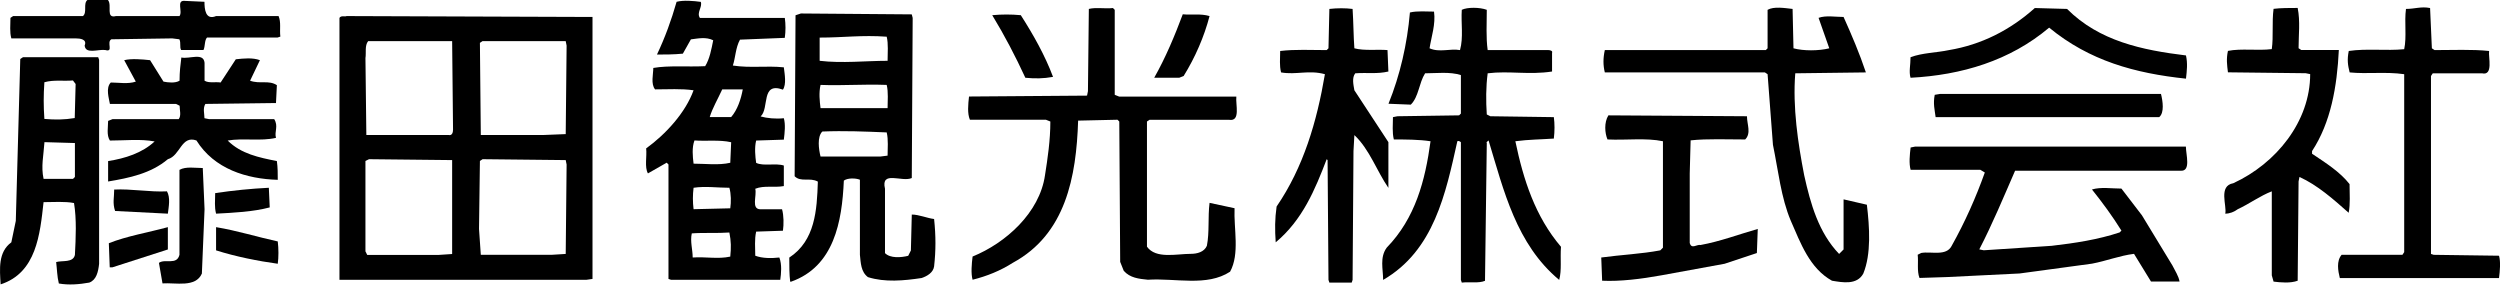
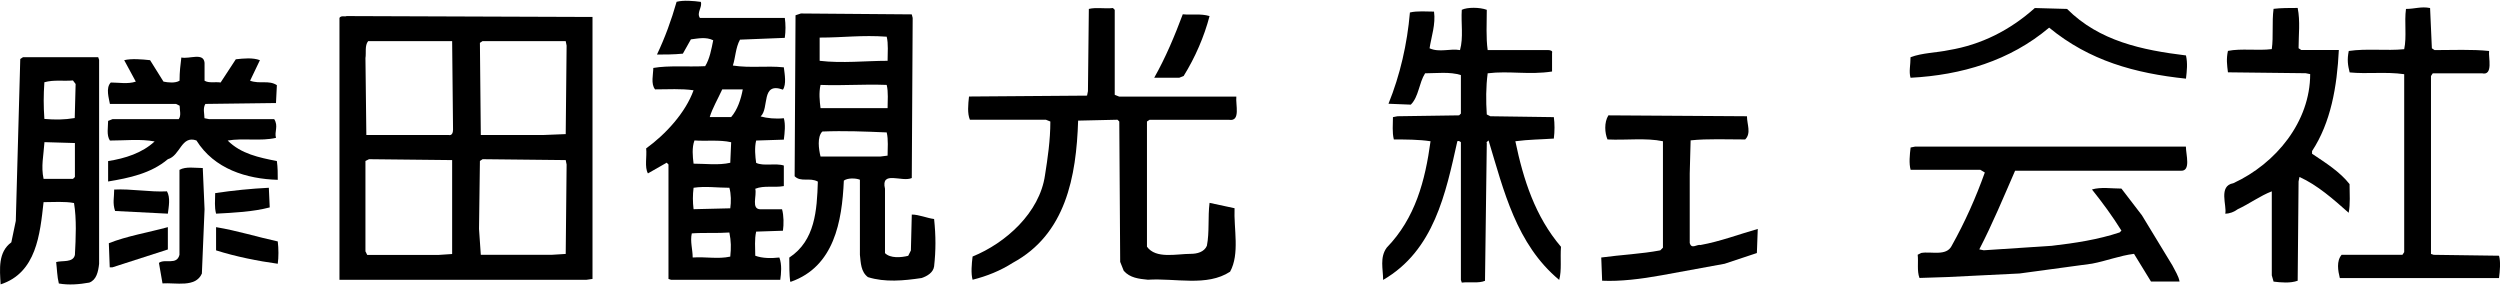
<svg xmlns="http://www.w3.org/2000/svg" id="_レイヤー_1" viewBox="0 0 280 32">
-   <path d="M31.21,1.8h-7.01c-1.2.5-1.3-.8-1.3-1.6l-2.2-.1C19.7,0,20.5,1.3,20.1,1.8h-7.11c-1.2.3-.4-1.2-.9-1.8h-2.3c-.5.4,0,1.4-.5,1.8H1.47l-.3.2c0,.8-.1,1.6.1,2.3h7.21c.5,0,1.3.1,1,.8.1,1,1.5.4,2.3.5,1,.3.1-.9.7-1.2l6.81-.1.8.1c.2.4,0,.9.2,1.2h2.5c.2-.4.1-1.1.4-1.4h7.91l.3-.1c-.1-.8.1-1.6-.2-2.3Z" />
  <path d="M87.9,4.21c.1-.7.1-1.5,0-2.2h-9.51c-.4-.6.3-1.2.1-1.8C77.68.1,76.58,0,75.78.2c-.6,2.1-1.3,4.01-2.2,5.91.8,0,1.9,0,2.9-.1l.9-1.6c.8-.1,1.7-.3,2.5.1-.2,1-.4,2.1-.9,2.9-2,.1-4.11-.1-5.81.2,0,.7-.3,1.8.2,2.4,1.5,0,2.9-.1,4.31.1-.9,2.5-3.1,4.91-5.31,6.51.1.9-.2,2.1.2,2.8l2.1-1.2.2.2v12.82l.3.1h12.22c.1-.7.2-1.7-.1-2.5-.9.1-1.9.1-2.7-.2,0-.9-.1-1.8.1-2.7l3-.1c.1-.7.1-1.7-.1-2.4h-2.4c-1.1,0-.4-1.5-.6-2.3,1-.4,2.1-.1,3.2-.3v-2.3c-.9-.3-2.3.1-3.1-.3-.1-.7-.2-1.7,0-2.5l3.1-.1c.1-.8.2-1.7,0-2.4-.9.1-1.9,0-2.6-.2,1-.9,0-3.91,2.5-3,.4-.6.2-1.7.1-2.5-2-.2-3.71.1-5.71-.2.3-.9.3-2,.8-2.9,0,0,5.01-.2,5.01-.2ZM81.79,28.74c-1.4.3-2.7,0-4.21.1,0-.9-.3-1.8-.1-2.7,1.3-.1,2.9,0,4.21-.1.2,1,.2,1.7.1,2.7ZM81.79,23.33l-4.11.1c-.1-.8-.1-1.6,0-2.4,1.3-.2,2.7,0,4.01,0,.2.7.2,1.6.1,2.3ZM81.79,18.23c-1.3.3-2.8.1-4.11.1-.1-.8-.2-1.8.1-2.6,1.3.1,2.8-.1,4.11.2l-.1,2.3ZM83.19,10.01c-.2,1.1-.6,2.3-1.3,3.1h-2.4c.3-1,.9-2,1.4-3.1h2.3Z" />
  <path d="M279.88,28.64l-7.31-.1-.3-.1V8.51l.2-.3h5.51c1.3.3.7-1.8.8-2.5-1.9-.2-4.11-.1-6.11-.1l-.3-.2-.2-4.51c-1-.2-1.7.1-2.7.1-.2,1.5.1,3.1-.2,4.51-2,.2-4.21-.1-6.21.2-.2,1-.1,1.6.1,2.4,2,.2,4.01-.1,6.11.2v19.93l-.2.3h-6.81c-.6.7-.4,1.8-.2,2.6h17.83c.1-.8.2-1.8,0-2.5h0Z" />
  <path d="M128.76,13.42h8.91c1.3.2.7-1.7.8-2.6h-13.12l-.5-.2V1.1l-.2-.2c-.9.1-1.9-.1-2.7.1l-.1,9.21-.1.5-13.22.1c-.1.9-.2,1.9.1,2.6h8.51l.5.2c0,2.1-.3,4.11-.6,6.01-.6,4.21-4.41,7.61-8.11,9.11-.1.8-.2,1.9,0,2.6,1.6-.4,3.1-1,4.51-1.9,5.91-3.2,7.11-9.61,7.31-15.92l4.41-.1.2.2.1,15.72.4,1c.7.8,1.7.9,2.7,1,3.1-.2,6.61.8,9.21-.9,1.1-2,.4-4.81.5-7.11l-2.8-.6c-.2,1.6,0,3.3-.3,4.81-.3.7-1.1.9-1.8.9-1.6,0-3.91.6-4.91-.8v-14.02l.3-.2h0Z" />
-   <path d="M155.5,15.92l-3.81-5.81c-.1-.6-.3-1.4.1-1.9,1.4-.1,2.4.1,3.71-.2l-.1-2.4c-1.1-.1-2.6.1-3.71-.2-.1-1.3-.1-2.9-.2-4.41-.8-.1-1.7-.1-2.6,0l-.1,4.41-.2.2c-1.8,0-3.51-.1-5.21.1,0,.9-.1,1.6.1,2.4,1.7.3,3.1-.3,4.91.2-.9,5.31-2.4,10.42-5.41,14.82-.2,1.4-.2,2.6-.1,4.01,3-2.5,4.41-5.91,5.71-9.31l.1.1.1,13.42.1.3h2.5l.1-.3.1-14.42.1-1.8c1.7,1.6,2.5,4.01,3.81,5.91v-5.11h0Z" />
  <path d="M169.72,15.82c1.5-.2,2.9-.2,4.31-.3.1-.8.1-1.7,0-2.4l-7.11-.1-.4-.2c-.1-1.5-.1-3.1.1-4.61,2.4-.3,4.61.2,7.21-.2v-2.1c.1-.2-.2-.3-.4-.3h-6.81c-.2-1.4-.1-3-.1-4.51-.8-.3-2.2-.3-2.8,0-.1,1.5.2,3.1-.2,4.51-1.1-.2-2.3.3-3.41-.2.2-1.3.7-2.7.5-4.11-.8,0-1.9-.1-2.7.1-.3,3.51-1.1,7.01-2.4,10.22l2.5.1c.9-.9.9-2.4,1.6-3.51,1.2,0,2.8-.2,4.01.2v4.31l-.2.2-6.91.1-.5.1c0,.8-.1,1.7.1,2.5,1.3,0,2.8,0,4.11.2-.6,4.41-1.7,8.61-4.91,11.92-.8,1.1-.4,2.4-.4,3.61,5.71-3.3,7.01-9.71,8.31-15.52.1-.1.3,0,.4.1v15.42l.1.3c.9-.1,1.9.1,2.6-.2l.2-15.42c-.1-.1.1-.2.2-.3,1.7,5.61,3.1,11.62,7.91,15.62.3-1.1.1-2.4.2-3.71-2.9-3.41-4.21-7.51-5.11-11.82h0Z" />
-   <path d="M206.48,22.33v5.61l-.5.5c-2.3-2.4-3.2-5.61-3.91-8.81-.7-3.61-1.3-7.61-1-11.42l7.91-.1c-.7-2.1-1.6-4.21-2.5-6.21-.9,0-2-.2-2.8.1l1.2,3.41c-1.2.3-2.9.3-4.01,0l-.1-4.41c-.9-.1-2.1-.3-2.8.1v4.31l-.2.2h-18.03c-.2.9-.2,1.7,0,2.5h17.93l.3.2.6,7.91c.6,2.9.9,5.91,2,8.51,1.1,2.5,2.1,5.31,4.61,6.71,1.2.2,2.8.5,3.51-.8.9-2.2.7-5.21.4-7.71l-2.6-.6h0Z" />
  <path d="M229.51,3.1c4.51,3.71,9.61,5.11,15.32,5.71.1-.9.2-1.7,0-2.6-4.91-.6-9.71-1.6-13.32-5.21l-3.61-.1c-2.8,2.5-6.01,4.11-9.61,4.71-1.4.3-3,.3-4.31.8,0,.9-.2,1.6,0,2.3,5.71-.3,11.12-1.9,15.52-5.61h0Z" />
  <path d="M263.16,20.63c-1.1-1.4-2.7-2.4-4.21-3.41v-.3c2.1-3.2,2.8-7.21,3-11.32h-4.21l-.3-.2c0-1.5.2-3-.1-4.51-.9,0-1.9,0-2.7.1-.2,1.5,0,3.1-.2,4.51-1.6.2-3.41-.1-4.91.2-.2.9-.1,1.6,0,2.4l8.71.1.5.1c0,5.31-3.81,10.01-8.61,12.22-1.7.3-.7,2.5-.9,3.41.5,0,1-.2,1.4-.5,1.3-.6,2.5-1.5,3.81-2v9.41l.2.7c.8.1,1.9.2,2.7-.1l.1-11.12.1-.5c2,.9,3.81,2.5,5.51,4.01.2-1,.1-2.1.1-3.2h0Z" />
  <path d="M102.12,24.04l-.1,4.01-.3.6c-.8.2-2,.3-2.6-.3v-7.21c-.5-2.1,1.9-.7,3-1.2l.1-17.93-.1-.4-12.42-.1-.6.2-.1,18.03c.7.7,1.7.1,2.6.6-.1,3.2-.3,6.61-3.2,8.51,0,.9,0,1.9.1,2.7h.1c4.81-1.7,5.71-6.71,5.91-11.32.4-.3,1.3-.3,1.8-.1v8.41c.1.9.1,1.9.9,2.5,1.9.6,4.01.4,6.01.1.6-.2,1.3-.6,1.4-1.3.2-1.8.2-3.41,0-5.31-.8-.1-1.7-.5-2.5-.5ZM91.8,4.21c2.7,0,4.71-.3,7.51-.1.2.8.1,1.8.1,2.7-2.4,0-5.11.3-7.61,0v-2.6ZM91.9,9.51c2.6.1,4.61-.1,7.41,0,.2.8.1,1.8.1,2.6h-7.51c-.1-.8-.2-1.7,0-2.6ZM91.9,17.53c-.2-.8-.4-2.2.2-2.8,2.5-.1,4.71,0,7.21.1.2.8.1,1.8.1,2.6l-.8.1s-6.71,0-6.71,0Z" />
-   <path d="M117.94,8.61c-.9-2.4-2.2-4.71-3.61-6.91-1.1-.1-2.1-.1-3.2,0,1.4,2.3,2.6,4.61,3.71,7.01,1.1.1,2,.1,3.1-.1Z" />
  <path d="M132.57,8.51c1.3-2.1,2.3-4.41,2.9-6.71-1-.3-2-.1-3-.2-.9,2.4-1.9,4.81-3.2,7.11h2.8l.5-.2Z" />
  <path d="M38.02,2v29.34h27.64l.7-.1V1.9l-27.54-.1c-.2.1-.6-.1-.8.2ZM54.05,4.61h9.31l.1.5-.1,9.91-2.5.1h-7.01l-.1-10.32s.3-.2.3-.2ZM53.75,18.03l.3-.2,9.31.1.1.5-.1,10.01-1.6.1h-7.91l-.2-2.9s.1-7.61.1-7.61ZM41.23,4.61h9.41l.1,9.91c0,.3-.1.7-.5.6h-9.21l-.1-8.61c.1-.6-.1-1.4.3-1.9ZM40.93,18.03l.4-.2,9.31.1v10.52l-1.5.1h-8.01l-.2-.4v-10.12Z" />
  <path d="M12.09,20.33c2.4-.4,4.81-.9,6.71-2.5,1.4-.4,1.5-2.7,3.2-2.1,2,3.2,5.61,4.31,9.11,4.41,0-.7,0-1.4-.1-2.1-2-.4-4.01-.8-5.51-2.3,1.7-.3,3.71.1,5.41-.3-.2-.7.3-1.3-.2-2.1h-7.31l-.5-.1c0-.5-.2-1.1.1-1.6l7.91-.1.1-2c-.9-.6-1.9-.1-3-.5l1.1-2.3c-.8-.3-1.8-.2-2.7-.1l-1.7,2.6c-.6-.1-1.3.1-1.8-.2v-2c-.1-1.2-1.7-.4-2.6-.6-.1.8-.2,1.6-.2,2.6-.5.3-1.3.2-1.8.1l-1.5-2.4c-.9-.1-2.1-.2-2.9,0l1.3,2.4c-.9.3-1.9.1-2.8.1-.6.6-.2,1.8-.1,2.4h7.41l.4.2c0,.5.2,1.1-.1,1.5h-7.41l-.5.2c0,.7-.2,1.6.2,2.2,1.7,0,3.41-.2,5.01.1-1.4,1.3-3.3,1.9-5.21,2.2,0,0,0,2.3,0,2.3Z" />
  <path d="M2.57,6.41l-.3.2-.5,18.13-.5,2.4C-.23,28.24-.03,30.14.07,31.85c4.01-1.3,4.41-5.61,4.81-9.21,1.1,0,2.4-.1,3.41.1.3,1.8.2,3.91.1,5.81-.2.9-1.4.6-2.1.8.1.8.1,1.6.3,2.4,1.1.2,2.3.1,3.41-.1.8-.3,1-1.2,1.1-2.1V6.71l-.1-.3s-8.41,0-8.41,0ZM8.38,19.83l-.2.2h-3.3c-.3-1.4,0-2.6.1-4.11l3.41.1v3.81ZM8.38,13.22c-1.2.2-2.2.2-3.41.1-.1-1.5-.1-2.6,0-4.11,1.1-.3,2.1-.1,3.2-.2l.3.4s-.1,3.81-.1,3.81Z" />
-   <path d="M216.69,10.62c-.2,1,0,1.7.1,2.5h25.04c.6-.5.4-1.8.2-2.6h-24.74l-.6.1Z" />
  <path d="M189.25,27.24v-7.81l.1-3.71c1.9-.2,4.11-.1,6.11-.1.7-.7.2-1.7.2-2.6l-15.52-.1c-.5.8-.4,2-.1,2.7,2.1.1,4.31-.2,6.21.2v11.92l-.3.3c-2.1.4-4.41.5-6.61.8l.1,2.6c2,.1,4.41-.2,6.61-.6l7.11-1.3,3.61-1.2.1-2.7c-2.1.6-4.21,1.4-6.41,1.8-.4-.1-1,.5-1.2-.2h0Z" />
  <path d="M214.49,16.42l-.5.1c-.1.8-.2,1.8,0,2.5h7.81l.5.3c-1,2.8-2.2,5.51-3.71,8.21-.6,1.2-2.3.6-3.41.8l-.4.2c.1.8-.1,1.8.2,2.6l3.1-.1,8.11-.4,8.11-1.1c1.6-.3,3.1-.9,4.71-1.1l1.9,3.1h3.2c-.1-.6-.5-1.2-.8-1.8l-3.41-5.61-2.3-3c-1.1,0-2.3-.2-3.3.1,1.2,1.5,2.3,3,3.3,4.61l-.2.2c-2.4.8-5.01,1.2-7.61,1.5l-7.61.5-.5-.1c1.5-2.9,2.7-5.81,4.01-8.81h18.53c1.2.1.6-1.8.6-2.7h-30.35Z" />
  <path d="M20.1,19.03v9.51c-.3,1.2-1.6.4-2.3.9l.4,2.3c1.5-.1,3.71.5,4.41-1.1l.3-7.21-.2-4.61c-.8,0-1.9-.2-2.6.2Z" />
  <path d="M30.21,23.23l-.1-2.2c-2,.1-4.01.3-6.01.6,0,.9-.1,1.5.1,2.3,1.9-.1,4.11-.2,6.01-.7Z" />
  <path d="M12.79,21.23c0,.9-.2,1.5.1,2.4l5.91.3c.1-.8.3-1.8-.1-2.5-1.9.1-4.01-.3-5.91-.2Z" />
  <path d="M18.8,25.44c-2.2.6-4.61,1-6.61,1.8l.1,2.7h.3l6.21-2v-2.5Z" />
  <path d="M24.2,25.44v2.6c2.2.7,4.71,1.2,6.91,1.5.1-.7.1-1.7,0-2.5-2.3-.5-4.51-1.2-6.91-1.6Z" />
</svg>